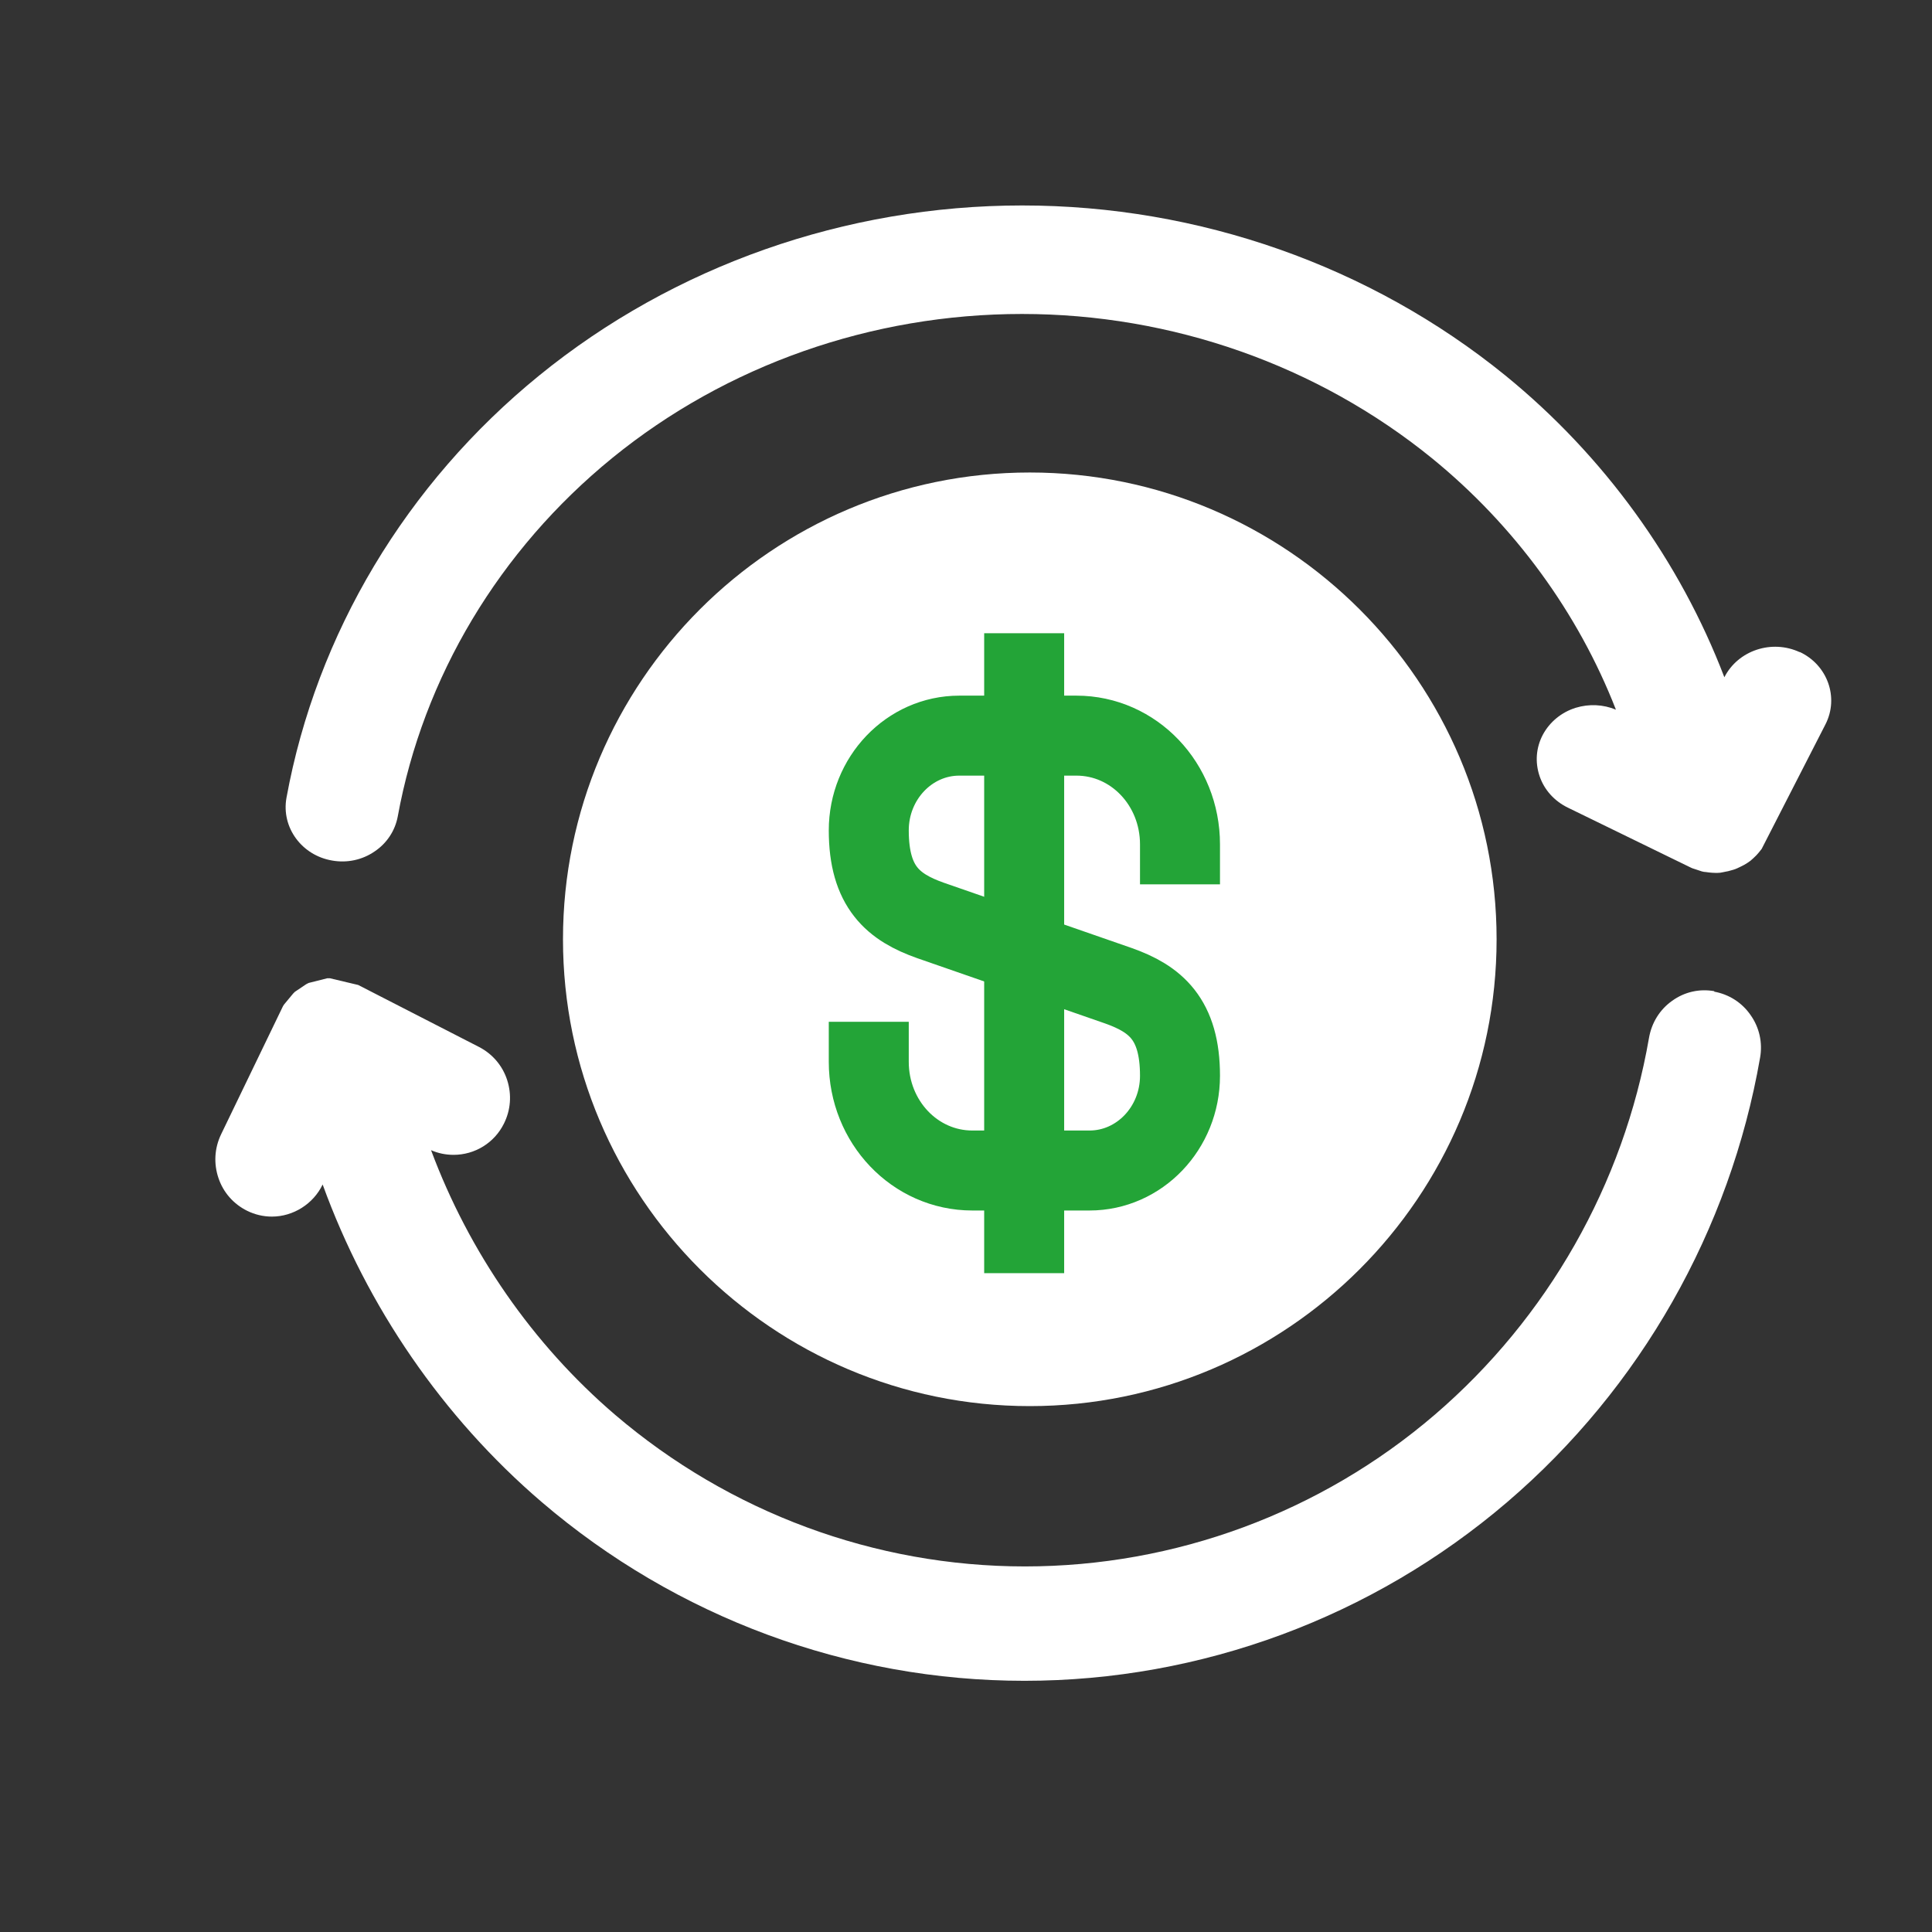
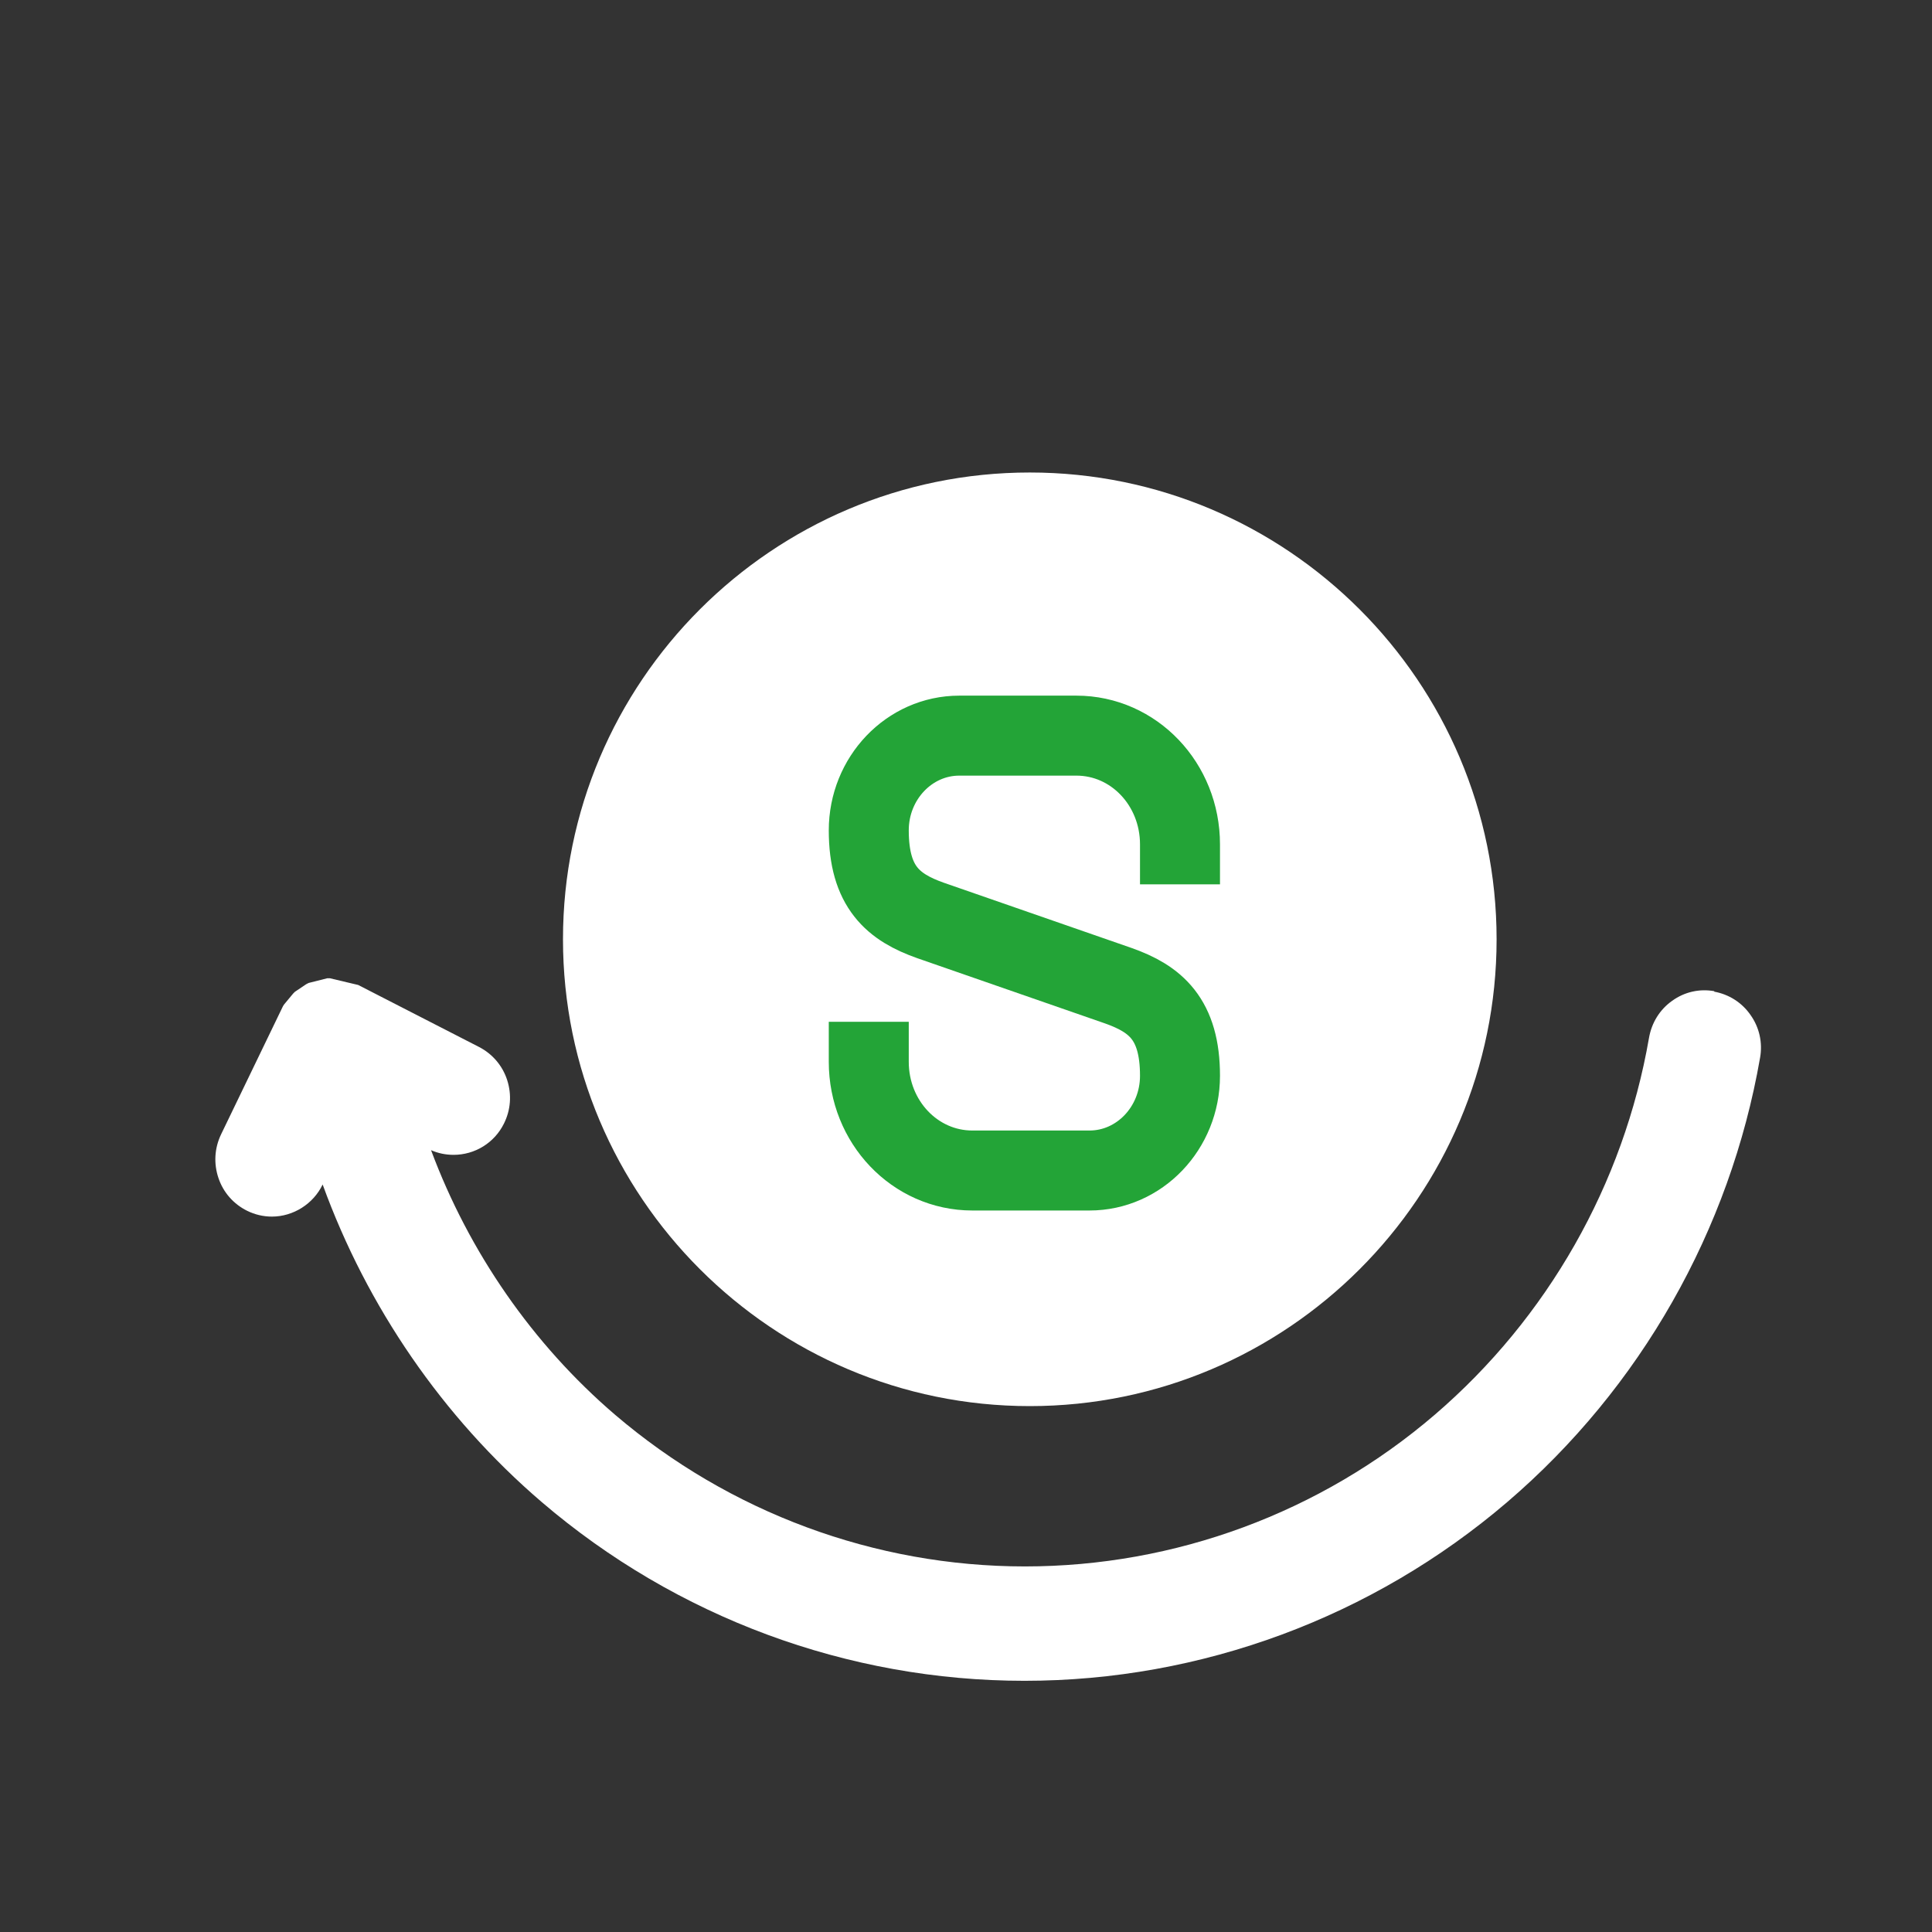
<svg xmlns="http://www.w3.org/2000/svg" width="55" height="55" viewBox="0 0 55 55" fill="none">
  <rect x="0" y="0" width="55" height="55" fill="#333333" stroke="none" />
  <path d="M48.805 28.217C48.383 28.141 47.956 28.236 47.604 28.49C47.252 28.738 47.02 29.112 46.944 29.544C46.222 33.714 44.053 37.522 40.842 40.277C37.593 43.063 33.451 44.593 29.177 44.593C24.903 44.593 20.768 43.057 17.512 40.277C15.162 38.265 13.352 35.644 12.271 32.743C12.472 32.832 12.692 32.876 12.912 32.876C13.522 32.876 14.075 32.533 14.345 31.988C14.54 31.6 14.571 31.162 14.439 30.75C14.307 30.337 14.018 30.001 13.635 29.804L10.197 28.04L9.392 27.849C9.355 27.849 9.323 27.849 9.317 27.849L8.789 27.982C8.758 27.995 8.726 28.014 8.714 28.02L8.393 28.236L8.343 28.287L8.085 28.598C8.085 28.598 8.047 28.655 8.047 28.662L6.294 32.292C6.105 32.686 6.08 33.124 6.219 33.536C6.357 33.949 6.652 34.279 7.036 34.469C7.256 34.577 7.494 34.634 7.74 34.634C8.349 34.634 8.921 34.273 9.185 33.72C10.448 37.199 12.604 40.347 15.42 42.759C19.253 46.04 24.13 47.849 29.165 47.849C34.199 47.849 39.076 46.04 42.91 42.759C46.699 39.515 49.251 35.021 50.106 30.109C50.181 29.683 50.087 29.252 49.835 28.896C49.59 28.541 49.219 28.306 48.798 28.23L48.805 28.217Z" fill="white" />
-   <path d="M51.239 18.568C50.44 18.194 49.479 18.514 49.089 19.28C47.825 15.974 45.669 12.981 42.853 10.688C39.012 7.569 34.128 5.849 29.099 5.849C24.071 5.849 19.186 7.569 15.352 10.688C11.562 13.771 9.009 18.043 8.155 22.713C8.004 23.552 8.588 24.354 9.462 24.499C9.883 24.572 10.311 24.481 10.663 24.24C11.015 24.004 11.247 23.648 11.323 23.244C12.046 19.28 14.214 15.66 17.426 13.041C20.676 10.393 24.819 8.938 29.093 8.938C33.368 8.938 37.504 10.399 40.76 13.041C43.111 14.954 44.928 17.446 46.002 20.203C45.638 20.052 45.236 20.034 44.858 20.149C44.45 20.276 44.117 20.553 43.922 20.915C43.727 21.283 43.696 21.7 43.828 22.092C43.959 22.484 44.249 22.804 44.632 22.991L48.071 24.668L48.146 24.704C48.146 24.704 48.184 24.722 48.19 24.722L48.448 24.807C48.492 24.819 48.529 24.825 48.561 24.825L48.649 24.837C48.705 24.843 48.768 24.849 48.825 24.849H48.9C48.951 24.849 48.995 24.843 49.045 24.831L49.133 24.813C49.177 24.807 49.221 24.795 49.24 24.789L49.347 24.759C49.384 24.747 49.422 24.735 49.46 24.716L49.548 24.674C49.585 24.656 49.617 24.638 49.655 24.62L49.743 24.566C49.78 24.541 49.812 24.517 49.831 24.505L49.912 24.433C49.912 24.433 49.969 24.378 50 24.348L50.069 24.27C50.069 24.27 50.114 24.216 50.151 24.167L51.968 20.619C52.358 19.853 52.024 18.924 51.226 18.556L51.239 18.568Z" fill="white" />
  <path d="M16.027 26.74C16.027 19.416 21.985 13.451 29.316 13.451C36.641 13.451 42.605 19.416 42.605 26.74C42.605 34.065 36.641 40.029 29.316 40.029C21.992 40.029 16.027 34.065 16.027 26.74Z" fill="white" />
  <path d="M24.732 30.227C24.732 31.941 26.047 33.322 27.681 33.322H31.015C32.437 33.322 33.592 32.113 33.592 30.626C33.592 29.005 32.888 28.434 31.839 28.062L26.486 26.202C25.436 25.83 24.732 25.259 24.732 23.639C24.732 22.151 25.888 20.942 27.309 20.942H30.643C32.277 20.942 33.592 22.324 33.592 24.037" stroke="#23A437" stroke-width="2.277" stroke-linecap="square" stroke-linejoin="round" />
-   <path d="M29.156 19.165V35.105" stroke="#23A437" stroke-width="2.277" stroke-linecap="square" stroke-linejoin="round" />
</svg>